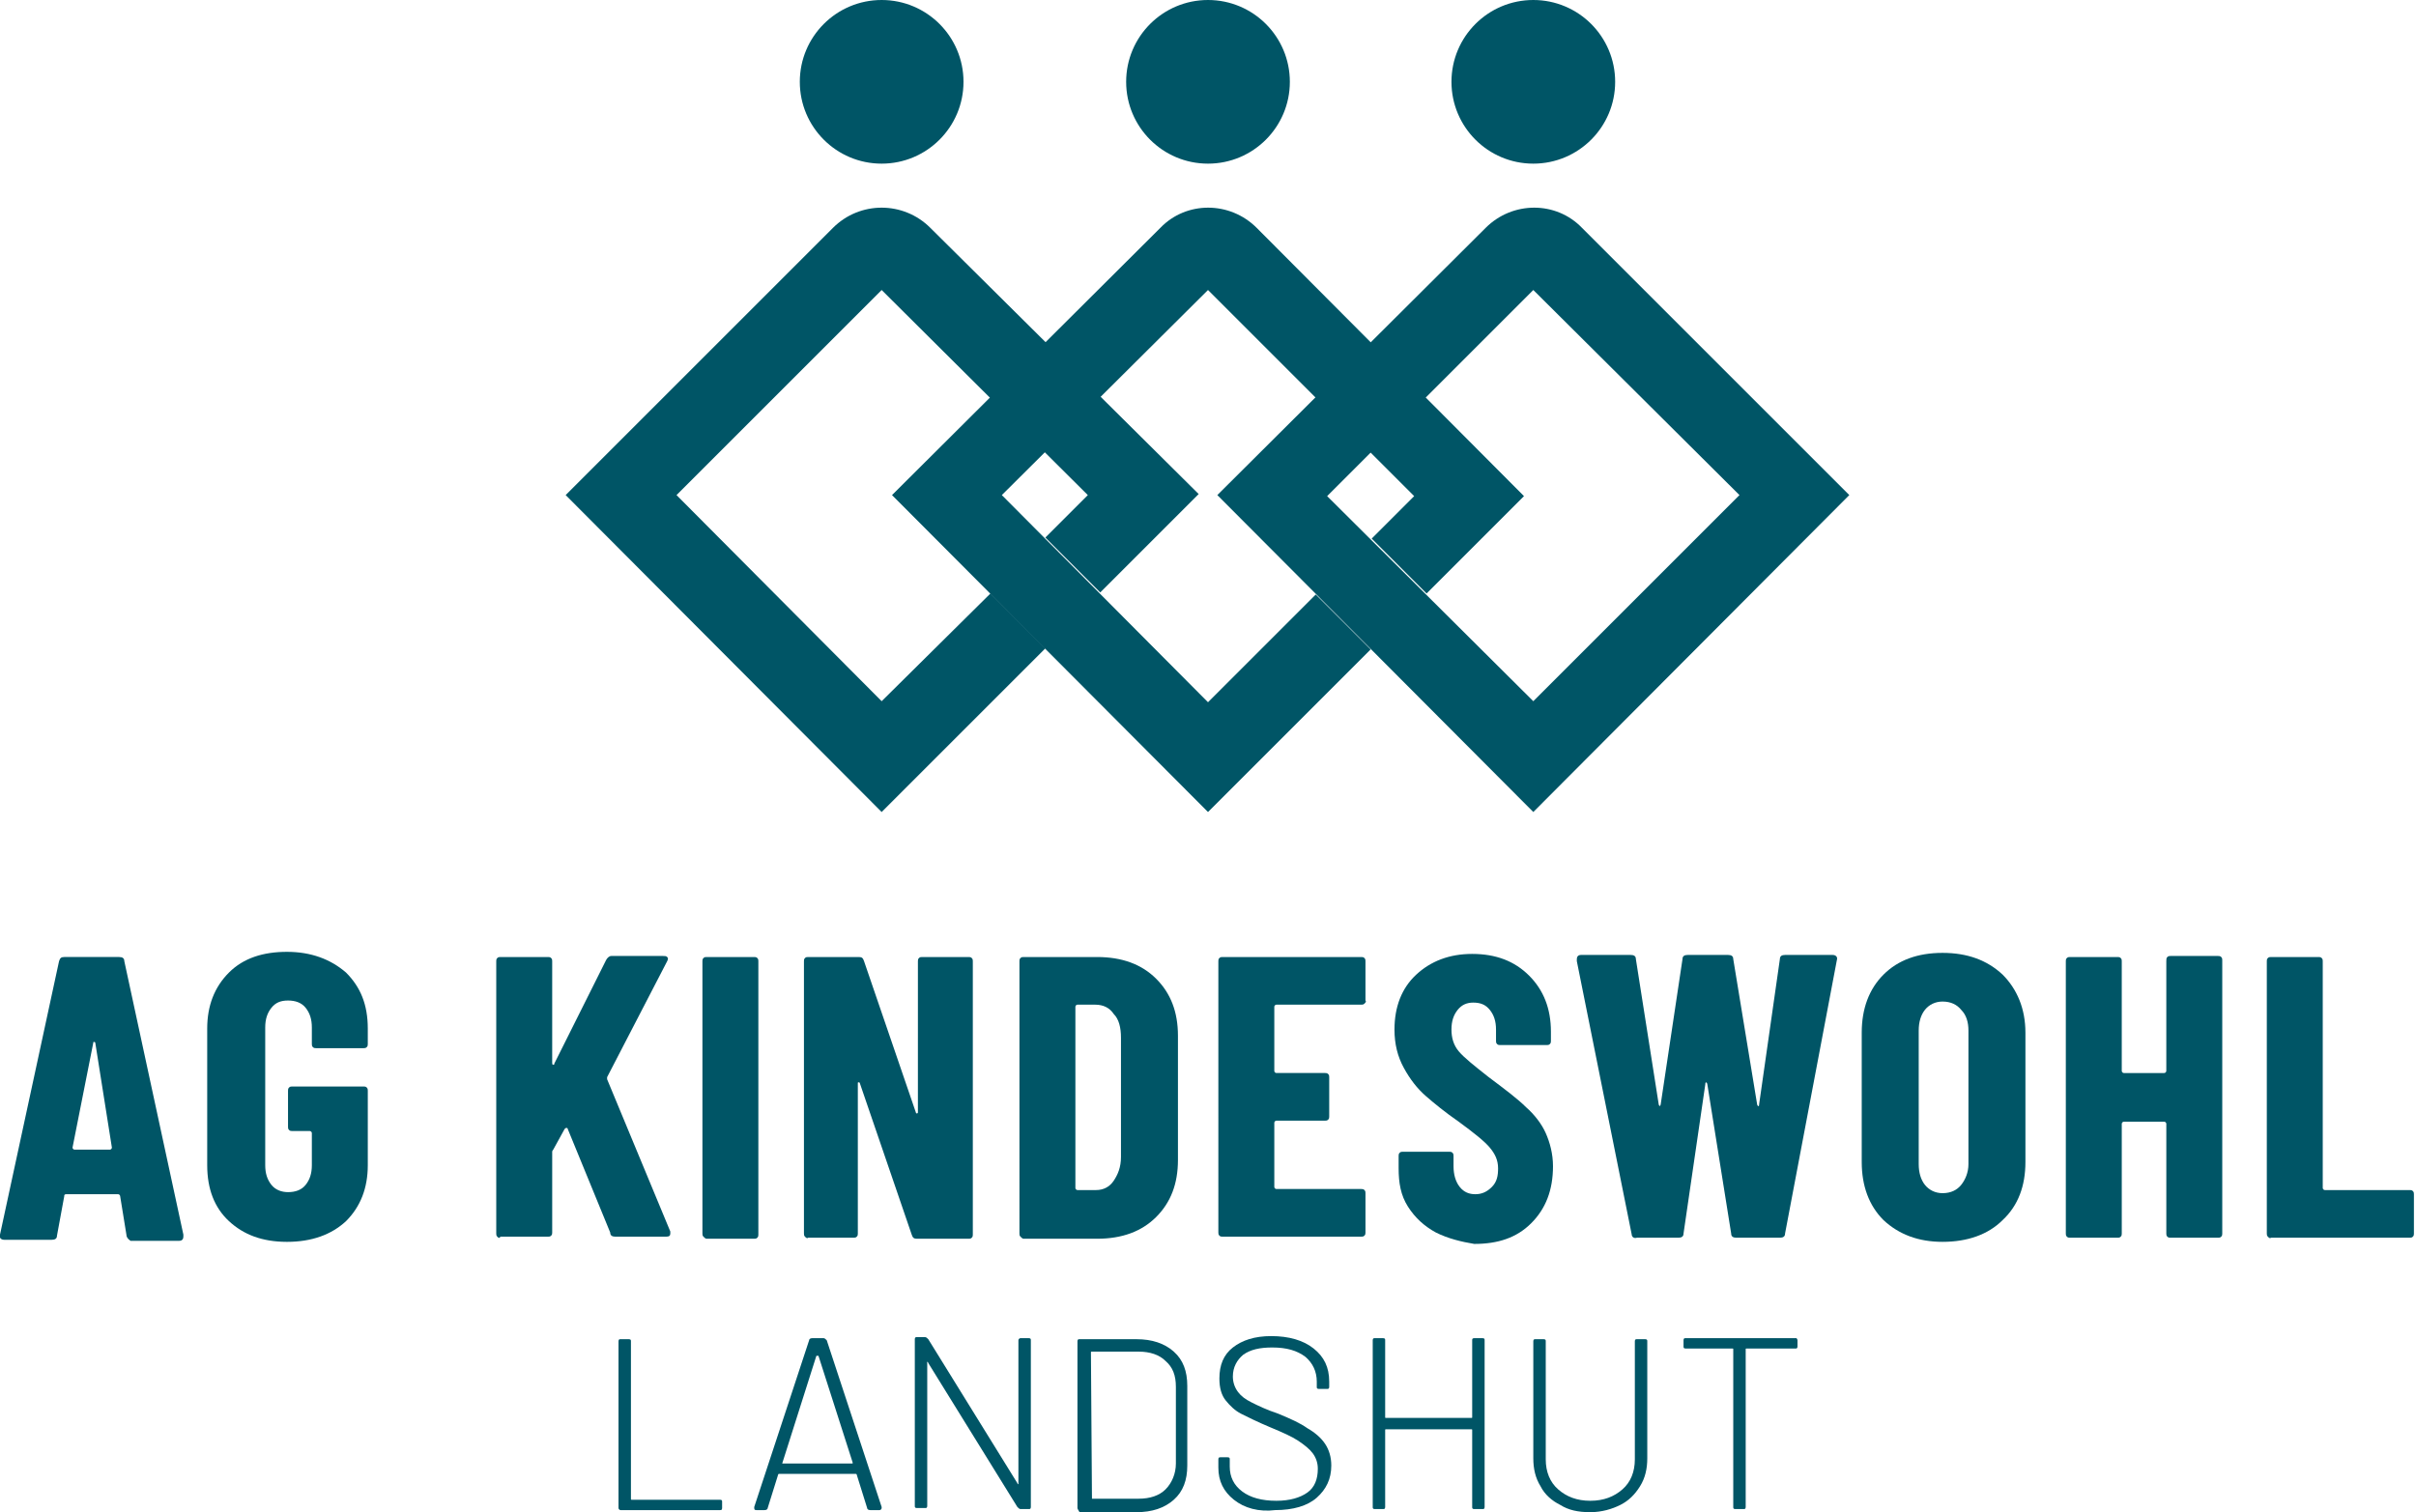
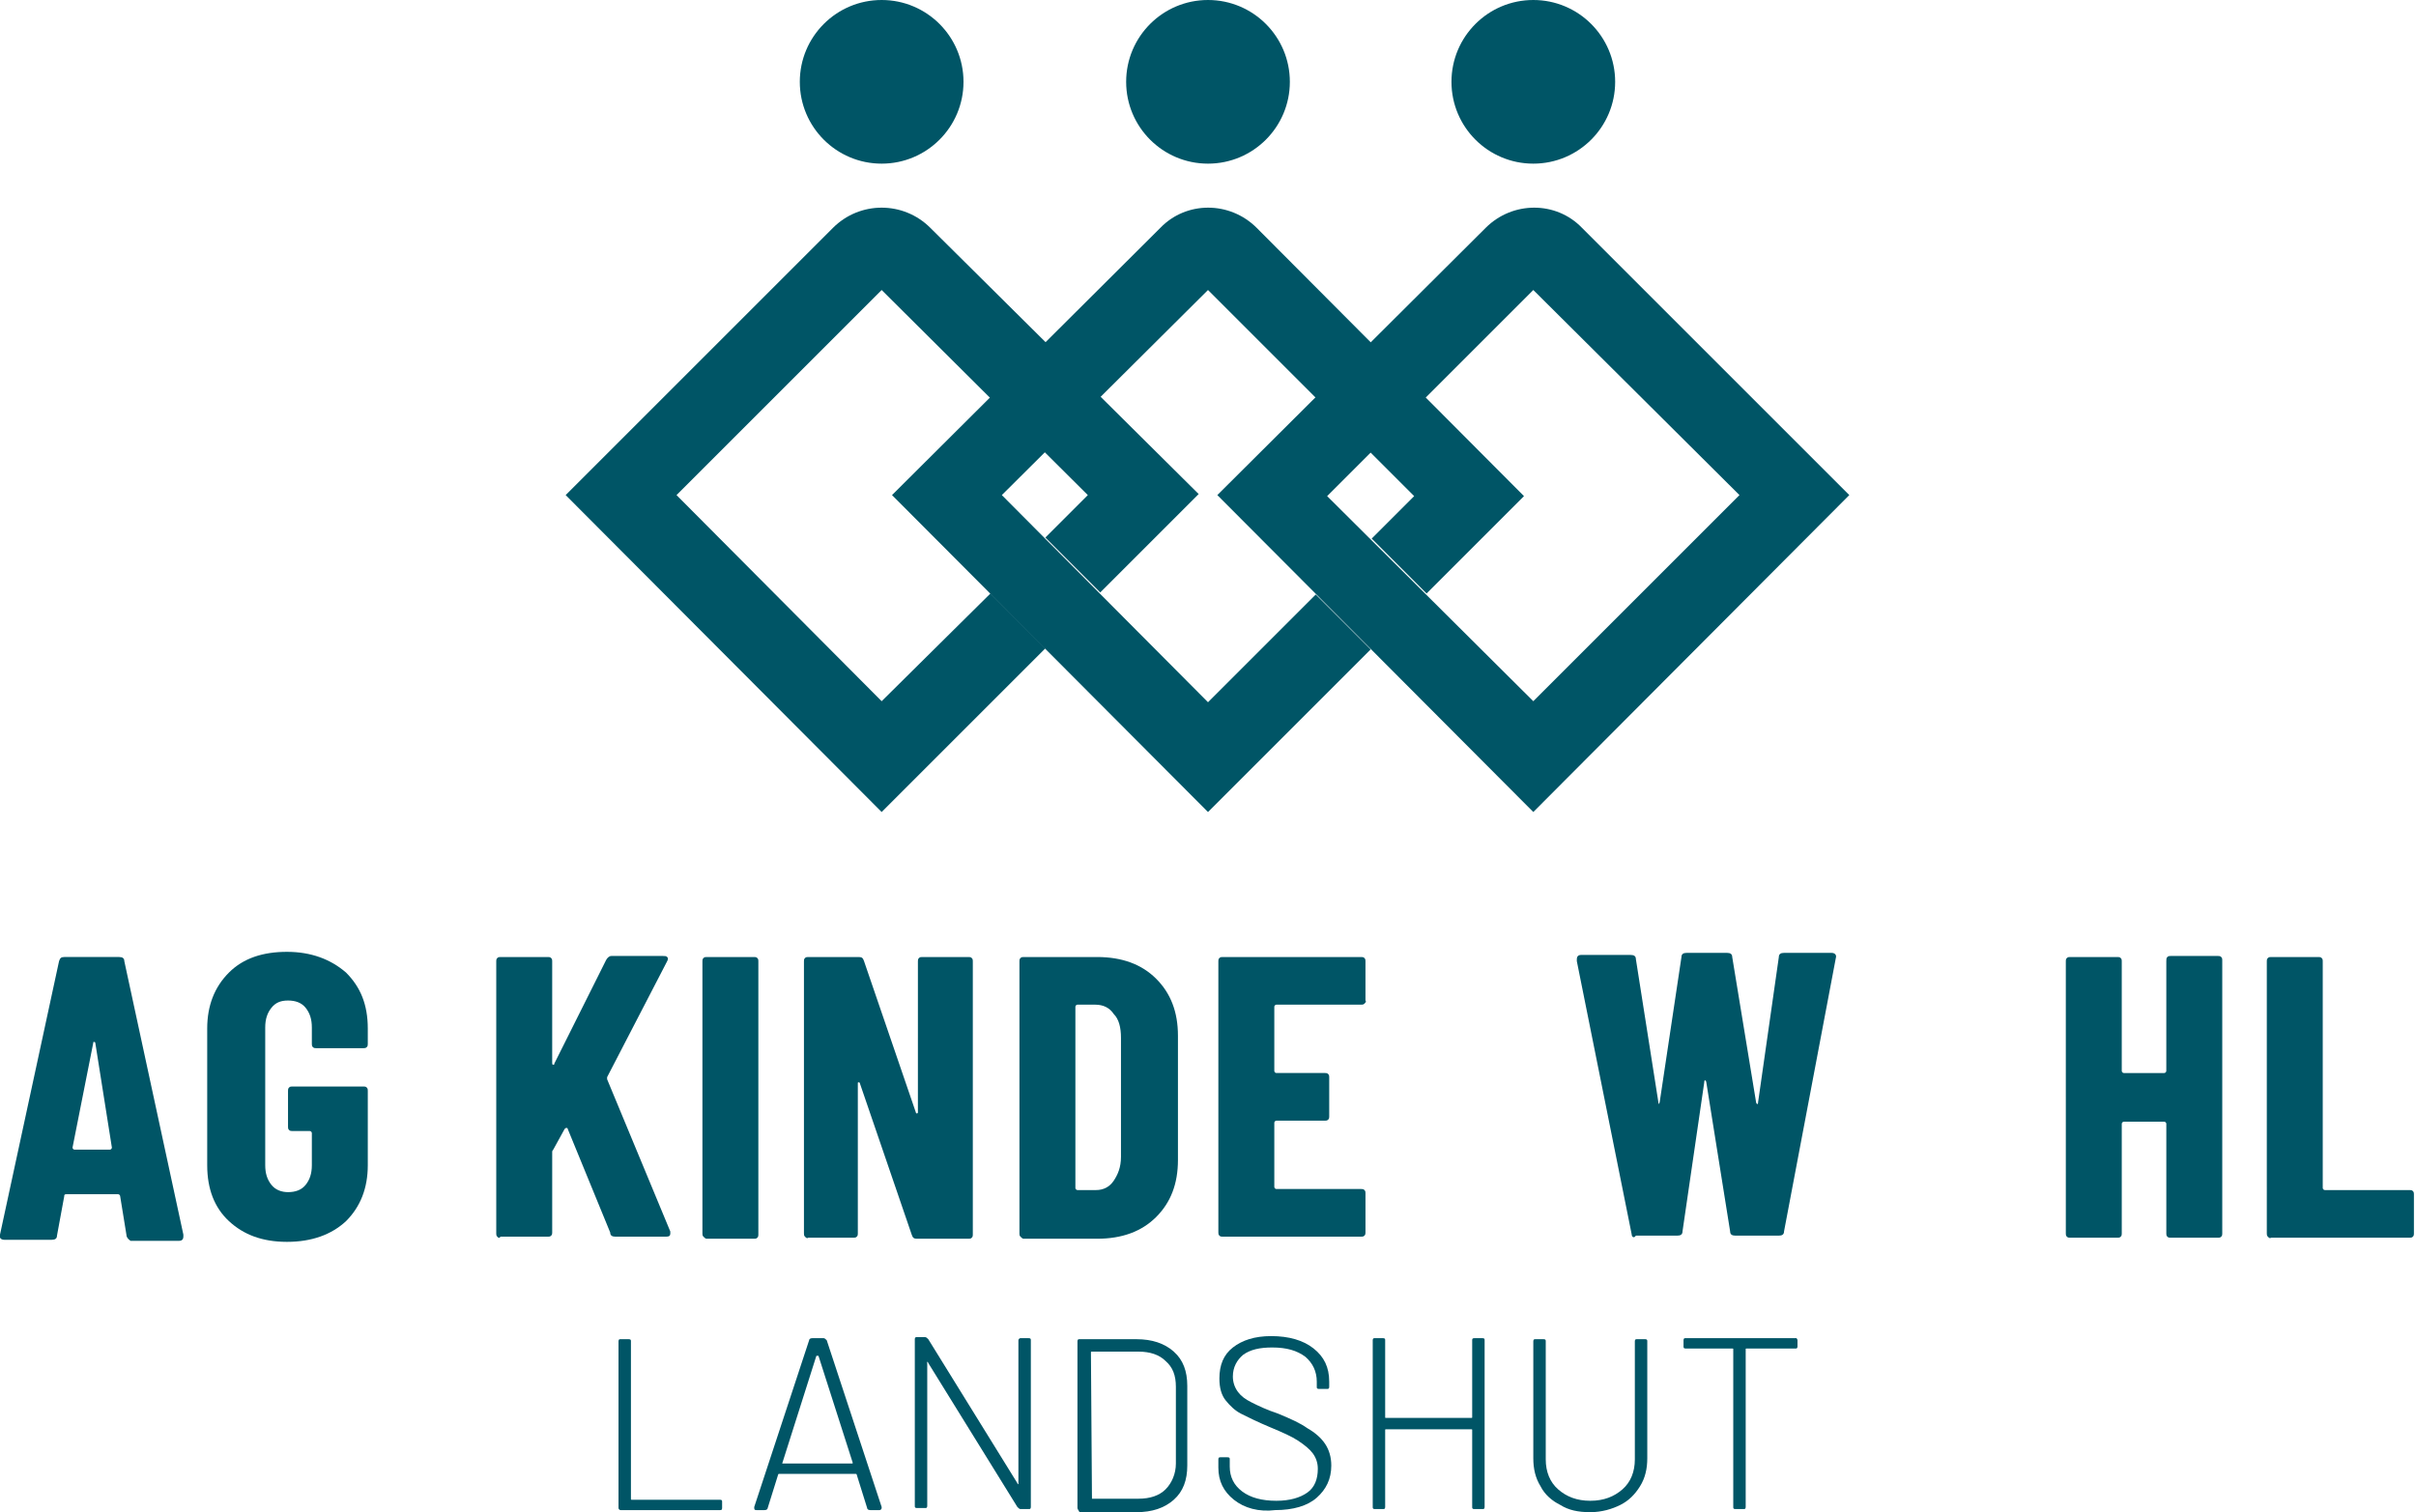
<svg xmlns="http://www.w3.org/2000/svg" version="1.1" id="Ebene_1" x="0px" y="0px" viewBox="0 0 233.2 146" style="enable-background:new 0 0 233.2 146;" xml:space="preserve">
  <style type="text/css">
	.st0{fill:#005566;}
</style>
  <g>
    <g>
      <path class="st0" d="M117.5,47.8L143.4,22c2.6-2.6,6.8-2.6,9.3,0l25.8,25.8L148,78.4L117.5,47.8z M148,28l-19.9,19.9L148,67.7    l19.9-19.9L148,28z" />
    </g>
    <g>
      <path class="st0" d="M116.6,78.4l15.7-15.7l-5.3-5.3l-10.4,10.4l-19.9-20L116.6,28l19.9,19.9l-4.1,4.1l5.3,5.3l9.4-9.4L121.3,22    c-2.6-2.6-6.8-2.6-9.3,0L86.1,47.8L116.6,78.4z" />
    </g>
    <g>
      <path class="st0" d="M85.1,78.4l15.8-15.8l-5.3-5.3L85.1,67.7L65.3,47.8L85.1,28L105,47.8l-4.1,4.1l5.3,5.3l9.5-9.5L89.8,22    c-2.6-2.6-6.8-2.6-9.4,0L54.6,47.8L85.1,78.4z" />
    </g>
    <g>
      <circle class="st0" cx="148" cy="7.9" r="7.9" />
    </g>
    <g>
      <circle class="st0" cx="116.6" cy="7.9" r="7.9" />
    </g>
    <g>
      <circle class="st0" cx="85.1" cy="7.9" r="7.9" />
    </g>
  </g>
  <g>
    <path class="st0" d="M12.2,119.2l-0.6-3.7c0-0.1-0.1-0.2-0.2-0.2h-5c-0.2,0-0.2,0.1-0.2,0.2l-0.7,3.8c0,0.3-0.2,0.4-0.5,0.4H0.4   c-0.3,0-0.5-0.2-0.4-0.5l5.7-26.4c0.1-0.3,0.2-0.4,0.5-0.4h5.3c0.3,0,0.5,0.1,0.5,0.4l5.7,26.4v0.2c0,0.2-0.1,0.4-0.4,0.4h-4.7   C12.3,119.6,12.2,119.4,12.2,119.2z M7.2,111h3.4c0.1,0,0.2-0.1,0.2-0.2l-1.6-10.1c0-0.1-0.1-0.1-0.1-0.1c-0.1,0-0.1,0-0.1,0.1   l-2,10.1C7,110.9,7.1,111,7.2,111z" />
    <path class="st0" d="M22.1,117.9c-1.4-1.3-2.1-3.1-2.1-5.4V99.3c0-2.2,0.7-4,2.1-5.4s3.3-2,5.6-2s4.2,0.7,5.7,2   c1.4,1.4,2.1,3.1,2.1,5.4v1.5c0,0.1,0,0.2-0.1,0.3c-0.1,0.1-0.2,0.1-0.3,0.1h-4.6c-0.1,0-0.2,0-0.3-0.1c-0.1-0.1-0.1-0.2-0.1-0.3   v-1.6c0-0.8-0.2-1.4-0.6-1.9s-1-0.7-1.7-0.7s-1.2,0.2-1.6,0.7s-0.6,1.1-0.6,1.9v13.3c0,0.8,0.2,1.4,0.6,1.9s1,0.7,1.6,0.7   c0.7,0,1.3-0.2,1.7-0.7c0.4-0.5,0.6-1.1,0.6-1.9v-3.1c0-0.1-0.1-0.2-0.2-0.2h-1.7c-0.1,0-0.2,0-0.3-0.1c-0.1-0.1-0.1-0.2-0.1-0.3   v-3.5c0-0.1,0-0.2,0.1-0.3c0.1-0.1,0.2-0.1,0.3-0.1h6.9c0.1,0,0.2,0,0.3,0.1s0.1,0.2,0.1,0.3v7.2c0,2.2-0.7,4-2.1,5.4   c-1.4,1.3-3.3,2-5.7,2S23.5,119.2,22.1,117.9z" />
    <path class="st0" d="M48,119.4c-0.1-0.1-0.1-0.2-0.1-0.3V92.8c0-0.1,0-0.2,0.1-0.3c0.1-0.1,0.2-0.1,0.3-0.1h4.6   c0.1,0,0.2,0,0.3,0.1s0.1,0.2,0.1,0.3v9.8c0,0.1,0,0.2,0.1,0.2s0.1,0,0.1-0.1l5-10c0.1-0.2,0.3-0.4,0.5-0.4h5c0.2,0,0.3,0,0.4,0.1   s0.1,0.2,0,0.4L58.6,104c0,0.1,0,0.2,0,0.2l6.1,14.7c0,0.1,0,0.1,0,0.2c0,0.2-0.1,0.3-0.4,0.3h-4.9c-0.3,0-0.5-0.1-0.5-0.4l-4.1-10   c0-0.1-0.1-0.1-0.1-0.1c-0.1,0-0.1,0-0.2,0.1l-1.1,2c-0.1,0.1-0.1,0.2-0.1,0.2v7.8c0,0.1,0,0.2-0.1,0.3c-0.1,0.1-0.2,0.1-0.3,0.1   h-4.6C48.2,119.6,48.1,119.5,48,119.4z" />
    <path class="st0" d="M67.9,119.4c-0.1-0.1-0.1-0.2-0.1-0.3V92.8c0-0.1,0-0.2,0.1-0.3c0.1-0.1,0.2-0.1,0.3-0.1h4.6   c0.1,0,0.2,0,0.3,0.1c0.1,0.1,0.1,0.2,0.1,0.3v26.4c0,0.1,0,0.2-0.1,0.3c-0.1,0.1-0.2,0.1-0.3,0.1h-4.6   C68.1,119.6,68,119.5,67.9,119.4z" />
    <path class="st0" d="M77.7,119.4c-0.1-0.1-0.1-0.2-0.1-0.3V92.8c0-0.1,0-0.2,0.1-0.3c0.1-0.1,0.2-0.1,0.3-0.1h4.9   c0.3,0,0.4,0.1,0.5,0.4l5,14.6c0,0.1,0.1,0.1,0.1,0.1c0.1,0,0.1-0.1,0.1-0.1V92.8c0-0.1,0-0.2,0.1-0.3c0.1-0.1,0.2-0.1,0.3-0.1h4.5   c0.1,0,0.2,0,0.3,0.1c0.1,0.1,0.1,0.2,0.1,0.3v26.4c0,0.1,0,0.2-0.1,0.3c-0.1,0.1-0.2,0.1-0.3,0.1h-5c-0.3,0-0.4-0.1-0.5-0.4   l-5-14.6c0-0.1-0.1-0.1-0.1-0.1c-0.1,0-0.1,0-0.1,0.1v14.5c0,0.1,0,0.2-0.1,0.3c-0.1,0.1-0.2,0.1-0.3,0.1H78   C77.9,119.6,77.8,119.5,77.7,119.4z" />
    <path class="st0" d="M98.5,119.4c-0.1-0.1-0.1-0.2-0.1-0.3V92.8c0-0.1,0-0.2,0.1-0.3c0.1-0.1,0.2-0.1,0.3-0.1h7.1   c2.4,0,4.3,0.7,5.7,2.1c1.4,1.4,2.1,3.2,2.1,5.5v12c0,2.3-0.7,4.1-2.1,5.5s-3.3,2.1-5.7,2.1h-7.1C98.7,119.6,98.6,119.5,98.5,119.4   z M104,114.9h1.8c0.7,0,1.3-0.3,1.7-0.9c0.4-0.6,0.7-1.3,0.7-2.3v-11.5c0-1-0.2-1.8-0.7-2.3c-0.4-0.6-1-0.9-1.8-0.9H104   c-0.1,0-0.2,0.1-0.2,0.2v17.5C103.8,114.8,103.9,114.9,104,114.9z" />
    <path class="st0" d="M131.7,96.9c-0.1,0.1-0.2,0.1-0.3,0.1h-8.2c-0.1,0-0.2,0.1-0.2,0.2v6.2c0,0.1,0.1,0.2,0.2,0.2h4.7   c0.1,0,0.2,0,0.3,0.1s0.1,0.2,0.1,0.3v3.8c0,0.1,0,0.2-0.1,0.3s-0.2,0.1-0.3,0.1h-4.7c-0.1,0-0.2,0.1-0.2,0.2v6.2   c0,0.1,0.1,0.2,0.2,0.2h8.2c0.1,0,0.2,0,0.3,0.1s0.1,0.2,0.1,0.3v3.8c0,0.1,0,0.2-0.1,0.3c-0.1,0.1-0.2,0.1-0.3,0.1H118   c-0.1,0-0.2,0-0.3-0.1c-0.1-0.1-0.1-0.2-0.1-0.3V92.8c0-0.1,0-0.2,0.1-0.3c0.1-0.1,0.2-0.1,0.3-0.1h13.4c0.1,0,0.2,0,0.3,0.1   s0.1,0.2,0.1,0.3v3.8C131.9,96.7,131.8,96.8,131.7,96.9z" />
-     <path class="st0" d="M138.6,119c-1.1-0.6-2-1.4-2.7-2.5s-0.9-2.3-0.9-3.7v-1.2c0-0.1,0-0.2,0.1-0.3c0.1-0.1,0.2-0.1,0.3-0.1h4.5   c0.1,0,0.2,0,0.3,0.1s0.1,0.2,0.1,0.3v1c0,0.8,0.2,1.5,0.6,2c0.4,0.5,0.9,0.7,1.5,0.7s1.1-0.2,1.6-0.7s0.6-1.1,0.6-1.8   c0-0.8-0.3-1.4-0.8-2s-1.5-1.4-3-2.5c-1.3-0.9-2.4-1.8-3.2-2.5s-1.5-1.6-2.1-2.7s-0.9-2.3-0.9-3.7c0-2.2,0.7-4,2.1-5.3   c1.4-1.3,3.2-2,5.4-2c2.3,0,4.1,0.7,5.5,2.1s2.1,3.2,2.1,5.4v0.9c0,0.1,0,0.2-0.1,0.3c-0.1,0.1-0.2,0.1-0.3,0.1h-4.5   c-0.1,0-0.2,0-0.3-0.1s-0.1-0.2-0.1-0.3v-1.1c0-0.8-0.2-1.4-0.6-1.9c-0.4-0.5-0.9-0.7-1.6-0.7c-0.6,0-1.1,0.2-1.5,0.7   s-0.6,1.1-0.6,1.9s0.2,1.5,0.7,2.1s1.5,1.4,2.9,2.5c1.6,1.2,2.8,2.1,3.6,2.9c0.8,0.7,1.5,1.6,1.9,2.5s0.7,2,0.7,3.2   c0,2.3-0.7,4.1-2.1,5.5c-1.4,1.4-3.2,2-5.5,2C141.1,119.9,139.8,119.6,138.6,119z" />
-     <path class="st0" d="M157.5,119.2l-5.3-26.4v-0.2c0-0.2,0.1-0.4,0.4-0.4h4.8c0.3,0,0.5,0.1,0.5,0.4l2.2,14c0,0.1,0.1,0.2,0.1,0.2   s0.1-0.1,0.1-0.2l2.1-14c0-0.3,0.2-0.4,0.5-0.4h3.9c0.3,0,0.5,0.1,0.5,0.4l2.3,14c0,0.1,0.1,0.2,0.1,0.2c0.1,0,0.1-0.1,0.1-0.2   l2-14c0-0.3,0.2-0.4,0.5-0.4h4.6c0.3,0,0.5,0.2,0.4,0.5l-5,26.4c0,0.3-0.2,0.4-0.5,0.4h-4.2c-0.3,0-0.5-0.1-0.5-0.4l-2.3-14.4   c0-0.1-0.1-0.2-0.1-0.2c-0.1,0-0.1,0.1-0.1,0.2l-2.1,14.4c0,0.3-0.2,0.4-0.5,0.4h-4C157.7,119.6,157.5,119.4,157.5,119.2z" />
-     <path class="st0" d="M181.8,117.8c-1.4-1.4-2.1-3.3-2.1-5.6V99.7c0-2.3,0.7-4.2,2.1-5.6c1.4-1.4,3.3-2.1,5.7-2.1s4.3,0.7,5.8,2.1   c1.4,1.4,2.2,3.3,2.2,5.6v12.5c0,2.3-0.7,4.2-2.2,5.6c-1.4,1.4-3.4,2.1-5.8,2.1C185.2,119.9,183.3,119.2,181.8,117.8z M189.3,114.4   c0.4-0.5,0.7-1.2,0.7-2V99.5c0-0.8-0.2-1.5-0.7-2c-0.4-0.5-1-0.8-1.8-0.8c-0.7,0-1.3,0.3-1.7,0.8s-0.6,1.2-0.6,2v12.9   c0,0.8,0.2,1.5,0.6,2c0.4,0.5,1,0.8,1.7,0.8C188.3,115.2,188.9,114.9,189.3,114.4z" />
+     <path class="st0" d="M157.5,119.2l-5.3-26.4v-0.2c0-0.2,0.1-0.4,0.4-0.4h4.8c0.3,0,0.5,0.1,0.5,0.4l2.2,14s0.1-0.1,0.1-0.2l2.1-14c0-0.3,0.2-0.4,0.5-0.4h3.9c0.3,0,0.5,0.1,0.5,0.4l2.3,14c0,0.1,0.1,0.2,0.1,0.2c0.1,0,0.1-0.1,0.1-0.2   l2-14c0-0.3,0.2-0.4,0.5-0.4h4.6c0.3,0,0.5,0.2,0.4,0.5l-5,26.4c0,0.3-0.2,0.4-0.5,0.4h-4.2c-0.3,0-0.5-0.1-0.5-0.4l-2.3-14.4   c0-0.1-0.1-0.2-0.1-0.2c-0.1,0-0.1,0.1-0.1,0.2l-2.1,14.4c0,0.3-0.2,0.4-0.5,0.4h-4C157.7,119.6,157.5,119.4,157.5,119.2z" />
    <path class="st0" d="M209.2,92.4c0.1-0.1,0.2-0.1,0.3-0.1h4.6c0.1,0,0.2,0,0.3,0.1s0.1,0.2,0.1,0.3v26.4c0,0.1,0,0.2-0.1,0.3   c-0.1,0.1-0.2,0.1-0.3,0.1h-4.6c-0.1,0-0.2,0-0.3-0.1s-0.1-0.2-0.1-0.3v-10.6c0-0.1-0.1-0.2-0.2-0.2H205c-0.1,0-0.2,0.1-0.2,0.2   v10.6c0,0.1,0,0.2-0.1,0.3c-0.1,0.1-0.2,0.1-0.3,0.1h-4.6c-0.1,0-0.2,0-0.3-0.1s-0.1-0.2-0.1-0.3V92.8c0-0.1,0-0.2,0.1-0.3   c0.1-0.1,0.2-0.1,0.3-0.1h4.6c0.1,0,0.2,0,0.3,0.1s0.1,0.2,0.1,0.3v10.6c0,0.1,0.1,0.2,0.2,0.2h3.9c0.1,0,0.2-0.1,0.2-0.2V92.8   C209.1,92.6,209.1,92.5,209.2,92.4z" />
    <path class="st0" d="M218.9,119.4c-0.1-0.1-0.1-0.2-0.1-0.3V92.8c0-0.1,0-0.2,0.1-0.3c0.1-0.1,0.2-0.1,0.3-0.1h4.6   c0.1,0,0.2,0,0.3,0.1s0.1,0.2,0.1,0.3v21.9c0,0.1,0.1,0.2,0.2,0.2h8.2c0.1,0,0.2,0,0.3,0.1s0.1,0.2,0.1,0.3v3.8   c0,0.1,0,0.2-0.1,0.3c-0.1,0.1-0.2,0.1-0.3,0.1h-13.4C219.1,119.6,219,119.5,218.9,119.4z" />
  </g>
  <g>
    <path class="st0" d="M59.7,145.6v-16.1c0-0.2,0.1-0.2,0.2-0.2h0.8c0.2,0,0.2,0.1,0.2,0.2v15.2c0,0.1,0,0.1,0.1,0.1h8.5   c0.2,0,0.2,0.1,0.2,0.2v0.6c0,0.2-0.1,0.2-0.2,0.2h-9.6C59.8,145.8,59.7,145.7,59.7,145.6z" />
    <path class="st0" d="M83.7,145.6l-1-3.2c0,0,0-0.1-0.1-0.1h-7.4c0,0-0.1,0-0.1,0.1l-1,3.2c0,0.1-0.1,0.2-0.3,0.2H73   c-0.2,0-0.2-0.1-0.2-0.3l5.3-16.1c0-0.1,0.1-0.2,0.3-0.2h1.1c0.1,0,0.2,0.1,0.3,0.2l5.3,16.1v0.1c0,0.1-0.1,0.2-0.2,0.2H84   C83.8,145.8,83.7,145.7,83.7,145.6z M75.5,141.3L75.5,141.3h6.7h0.1v-0.1L79,130.9c0,0,0,0-0.1,0s-0.1,0-0.1,0L75.5,141.3   C75.4,141.3,75.4,141.3,75.5,141.3z" />
    <path class="st0" d="M98.5,129.2h0.8c0.2,0,0.2,0.1,0.2,0.2v16.1c0,0.2-0.1,0.2-0.2,0.2h-0.8c-0.1,0-0.2-0.1-0.3-0.2l-8.6-13.9   c0,0,0-0.1-0.1-0.1s0,0,0,0.1v13.8c0,0.2-0.1,0.2-0.2,0.2h-0.8c-0.2,0-0.2-0.1-0.2-0.2v-16.1c0-0.2,0.1-0.2,0.2-0.2h0.8   c0.1,0,0.2,0.1,0.3,0.2l8.6,13.9c0,0,0,0.1,0.1,0.1c0,0,0,0,0-0.1v-13.8C98.3,129.3,98.4,129.2,98.5,129.2z" />
    <path class="st0" d="M104,145.6v-16.1c0-0.2,0.1-0.2,0.2-0.2h5.5c1.5,0,2.7,0.4,3.6,1.2s1.3,1.9,1.3,3.3v7.7c0,1.4-0.4,2.5-1.3,3.3   s-2.1,1.2-3.6,1.2h-5.5C104.1,145.8,104,145.7,104,145.6z M105.4,144.7h4.5c1.1,0,2-0.3,2.6-0.9c0.6-0.6,1-1.5,1-2.5v-7.4   c0-1.1-0.3-1.9-1-2.5c-0.6-0.6-1.5-0.9-2.6-0.9h-4.5c-0.1,0-0.1,0-0.1,0.1L105.4,144.7C105.3,144.7,105.3,144.7,105.4,144.7z" />
    <path class="st0" d="M119.1,144.8c-1-0.8-1.5-1.8-1.5-3.1v-0.8c0-0.2,0.1-0.2,0.2-0.2h0.7c0.2,0,0.2,0.1,0.2,0.2v0.7   c0,1,0.4,1.8,1.2,2.4c0.8,0.6,1.9,0.9,3.3,0.9c1.3,0,2.3-0.3,3-0.8s1-1.3,1-2.3c0-0.6-0.2-1.1-0.5-1.5s-0.8-0.8-1.4-1.2   s-1.5-0.8-2.7-1.3s-2.2-1-2.8-1.3c-0.6-0.3-1.1-0.8-1.5-1.3s-0.6-1.2-0.6-2.1c0-1.3,0.4-2.3,1.3-3s2.1-1.1,3.7-1.1   c1.7,0,3.1,0.4,4.1,1.2s1.5,1.8,1.5,3.2v0.5c0,0.2-0.1,0.2-0.2,0.2h-0.8c-0.2,0-0.2-0.1-0.2-0.2v-0.5c0-1-0.4-1.8-1.1-2.4   c-0.8-0.6-1.8-0.9-3.2-0.9c-1.2,0-2.1,0.2-2.8,0.7c-0.6,0.5-1,1.2-1,2.1c0,0.6,0.2,1.1,0.5,1.5s0.7,0.7,1.3,1   c0.6,0.3,1.4,0.7,2.6,1.1c1.2,0.5,2.1,0.9,2.8,1.4c0.7,0.4,1.3,0.9,1.7,1.5s0.6,1.3,0.6,2.1c0,1.3-0.5,2.3-1.4,3.1s-2.3,1.2-4,1.2   C121.5,146,120.1,145.6,119.1,144.8z" />
    <path class="st0" d="M142.3,129.2h0.8c0.2,0,0.2,0.1,0.2,0.2v16.1c0,0.2-0.1,0.2-0.2,0.2h-0.8c-0.2,0-0.2-0.1-0.2-0.2v-7.4   c0-0.1,0-0.1-0.1-0.1h-8.2c-0.1,0-0.1,0-0.1,0.1v7.4c0,0.2-0.1,0.2-0.2,0.2h-0.8c-0.2,0-0.2-0.1-0.2-0.2v-16.1   c0-0.2,0.1-0.2,0.2-0.2h0.8c0.2,0,0.2,0.1,0.2,0.2v7.4c0,0.1,0,0.1,0.1,0.1h8.2c0.1,0,0.1,0,0.1-0.1v-7.4   C142.1,129.3,142.1,129.2,142.3,129.2z" />
    <path class="st0" d="M150.6,145.3c-0.8-0.4-1.5-1-1.9-1.8c-0.5-0.8-0.7-1.7-0.7-2.7v-11.3c0-0.2,0.1-0.2,0.2-0.2h0.8   c0.2,0,0.2,0.1,0.2,0.2v11.4c0,1.2,0.4,2.2,1.2,2.9s1.8,1.1,3.1,1.1s2.3-0.4,3.1-1.1c0.8-0.7,1.2-1.7,1.2-2.9v-11.4   c0-0.2,0.1-0.2,0.2-0.2h0.8c0.2,0,0.2,0.1,0.2,0.2v11.3c0,1-0.2,1.9-0.7,2.7s-1.1,1.4-1.9,1.8c-0.8,0.4-1.8,0.7-2.9,0.7   C152.3,146,151.4,145.8,150.6,145.3z" />
    <path class="st0" d="M173.5,129.4v0.6c0,0.2-0.1,0.2-0.2,0.2h-4.7c-0.1,0-0.1,0-0.1,0.1v15.2c0,0.2-0.1,0.2-0.2,0.2h-0.8   c-0.2,0-0.2-0.1-0.2-0.2v-15.2c0-0.1,0-0.1-0.1-0.1h-4.5c-0.2,0-0.2-0.1-0.2-0.2v-0.6c0-0.2,0.1-0.2,0.2-0.2h10.7   C173.4,129.2,173.5,129.3,173.5,129.4z" />
  </g>
</svg>